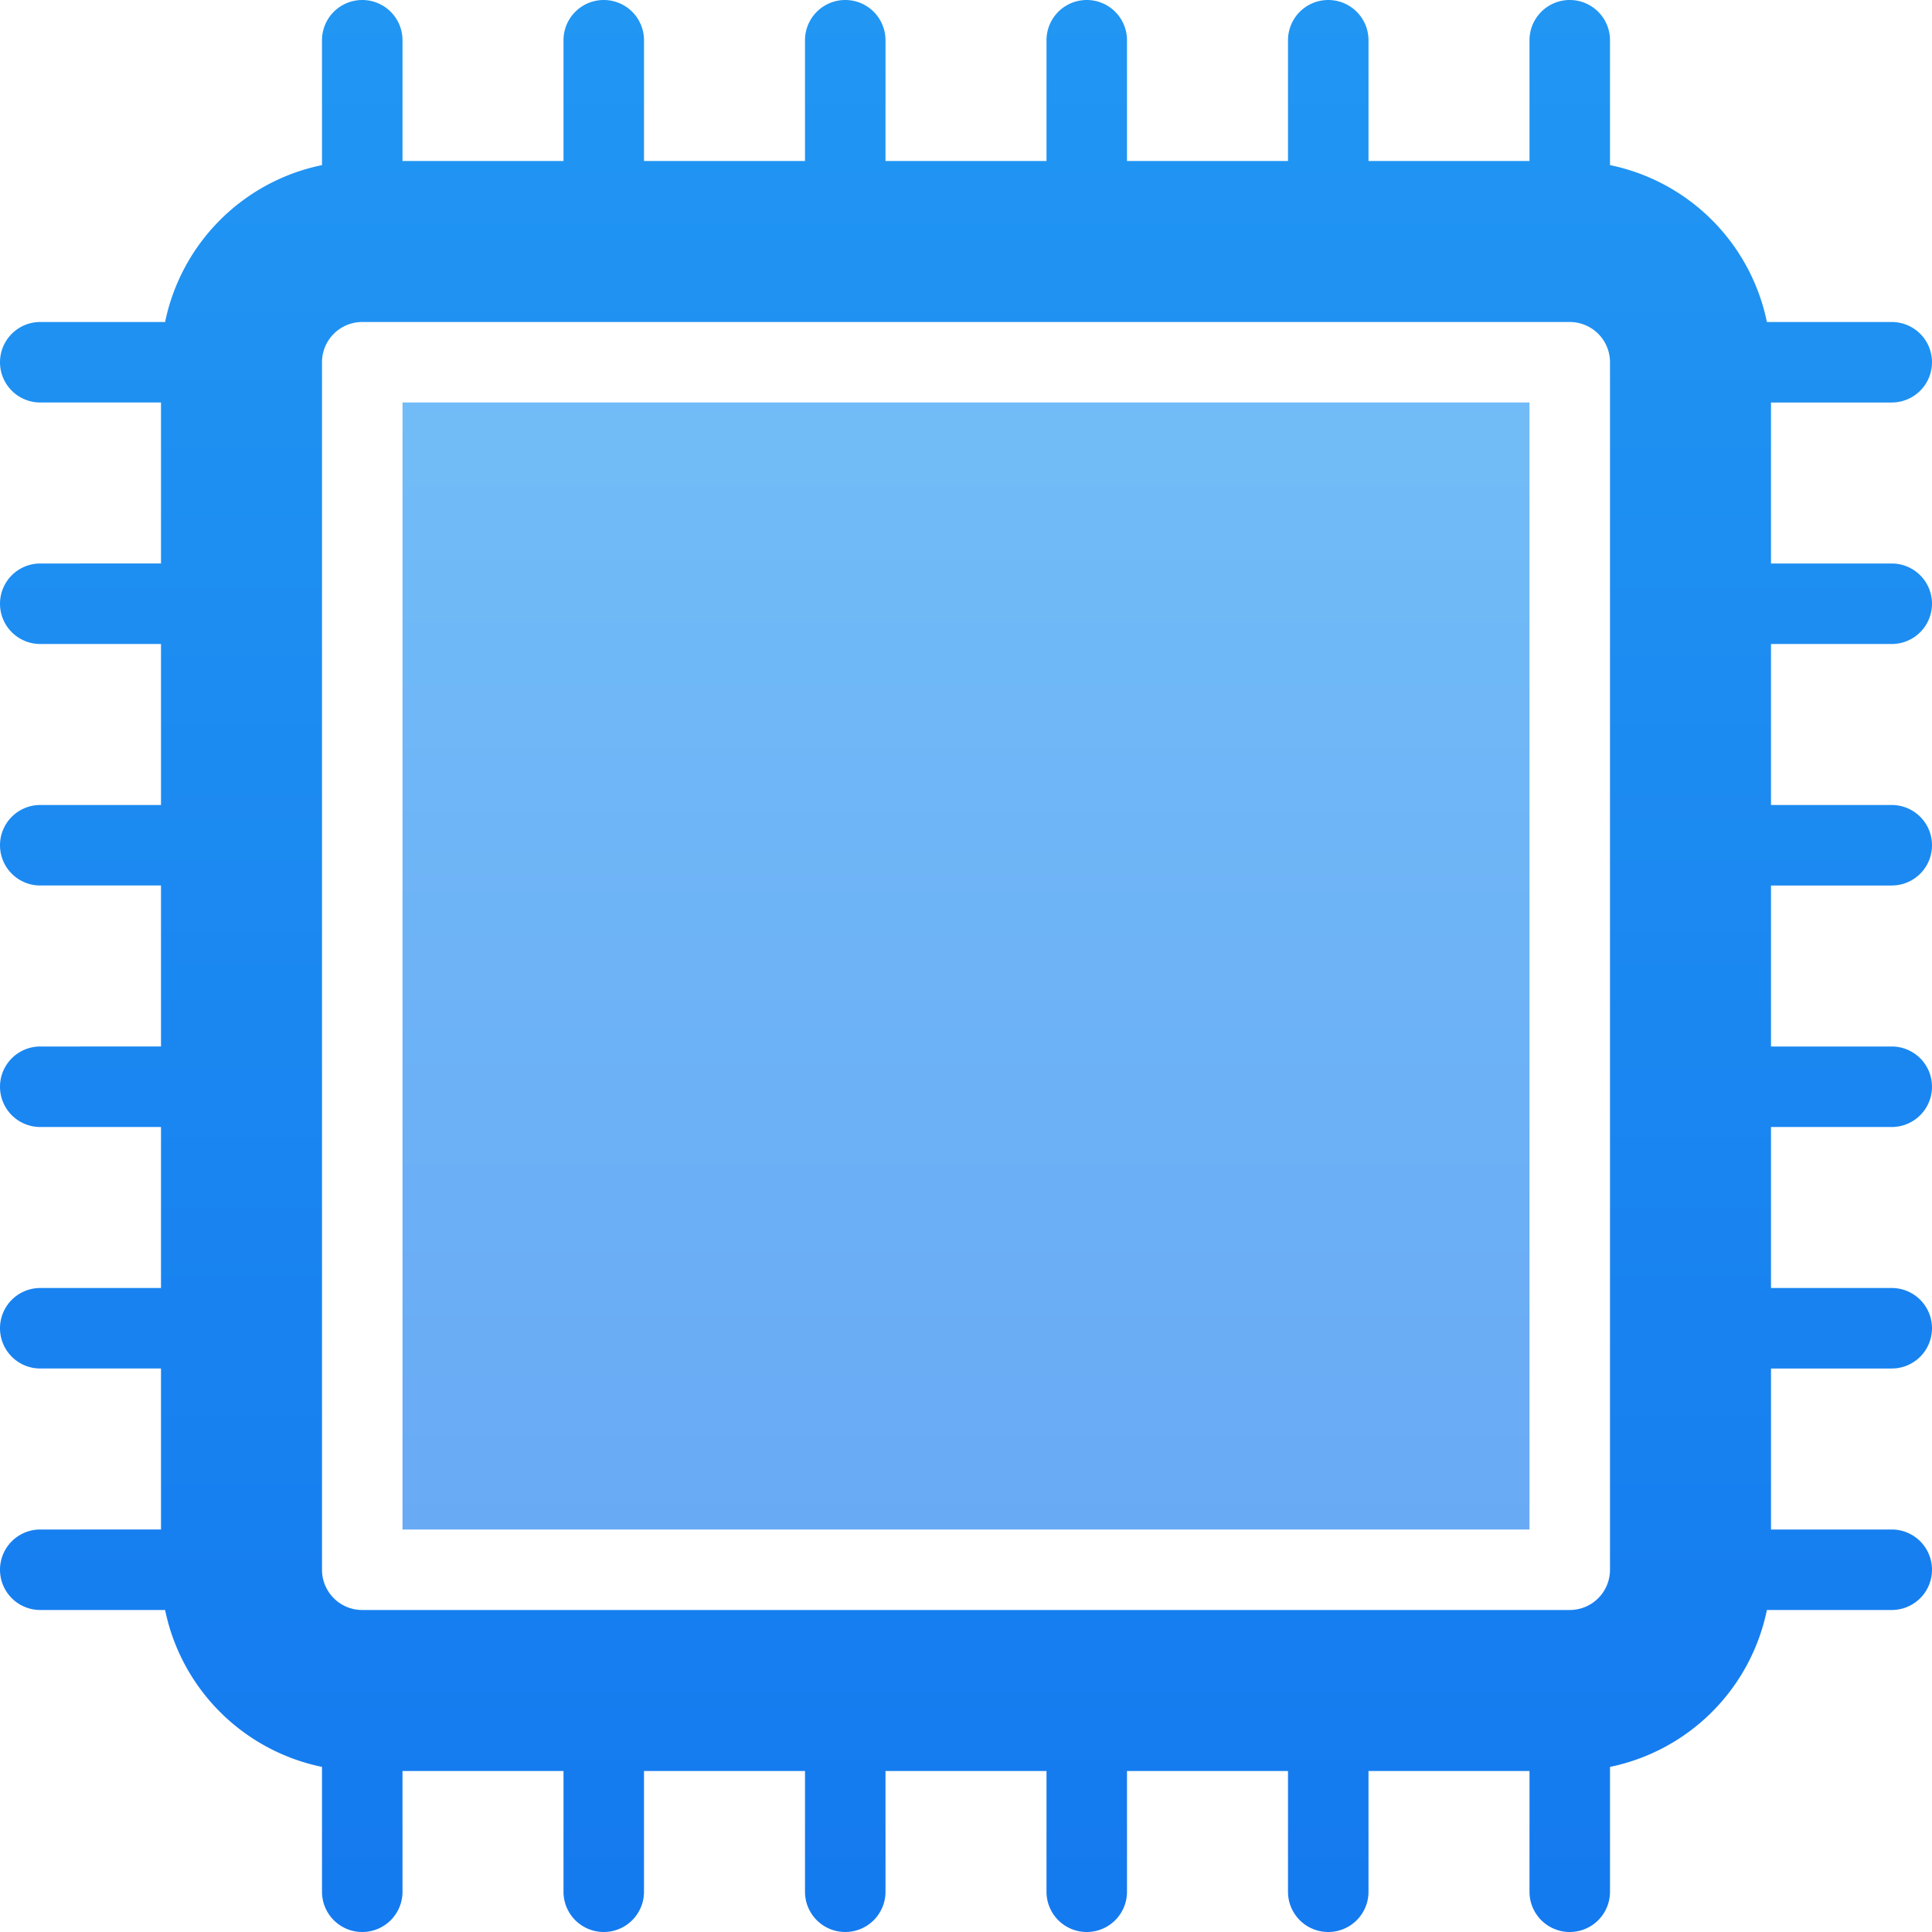
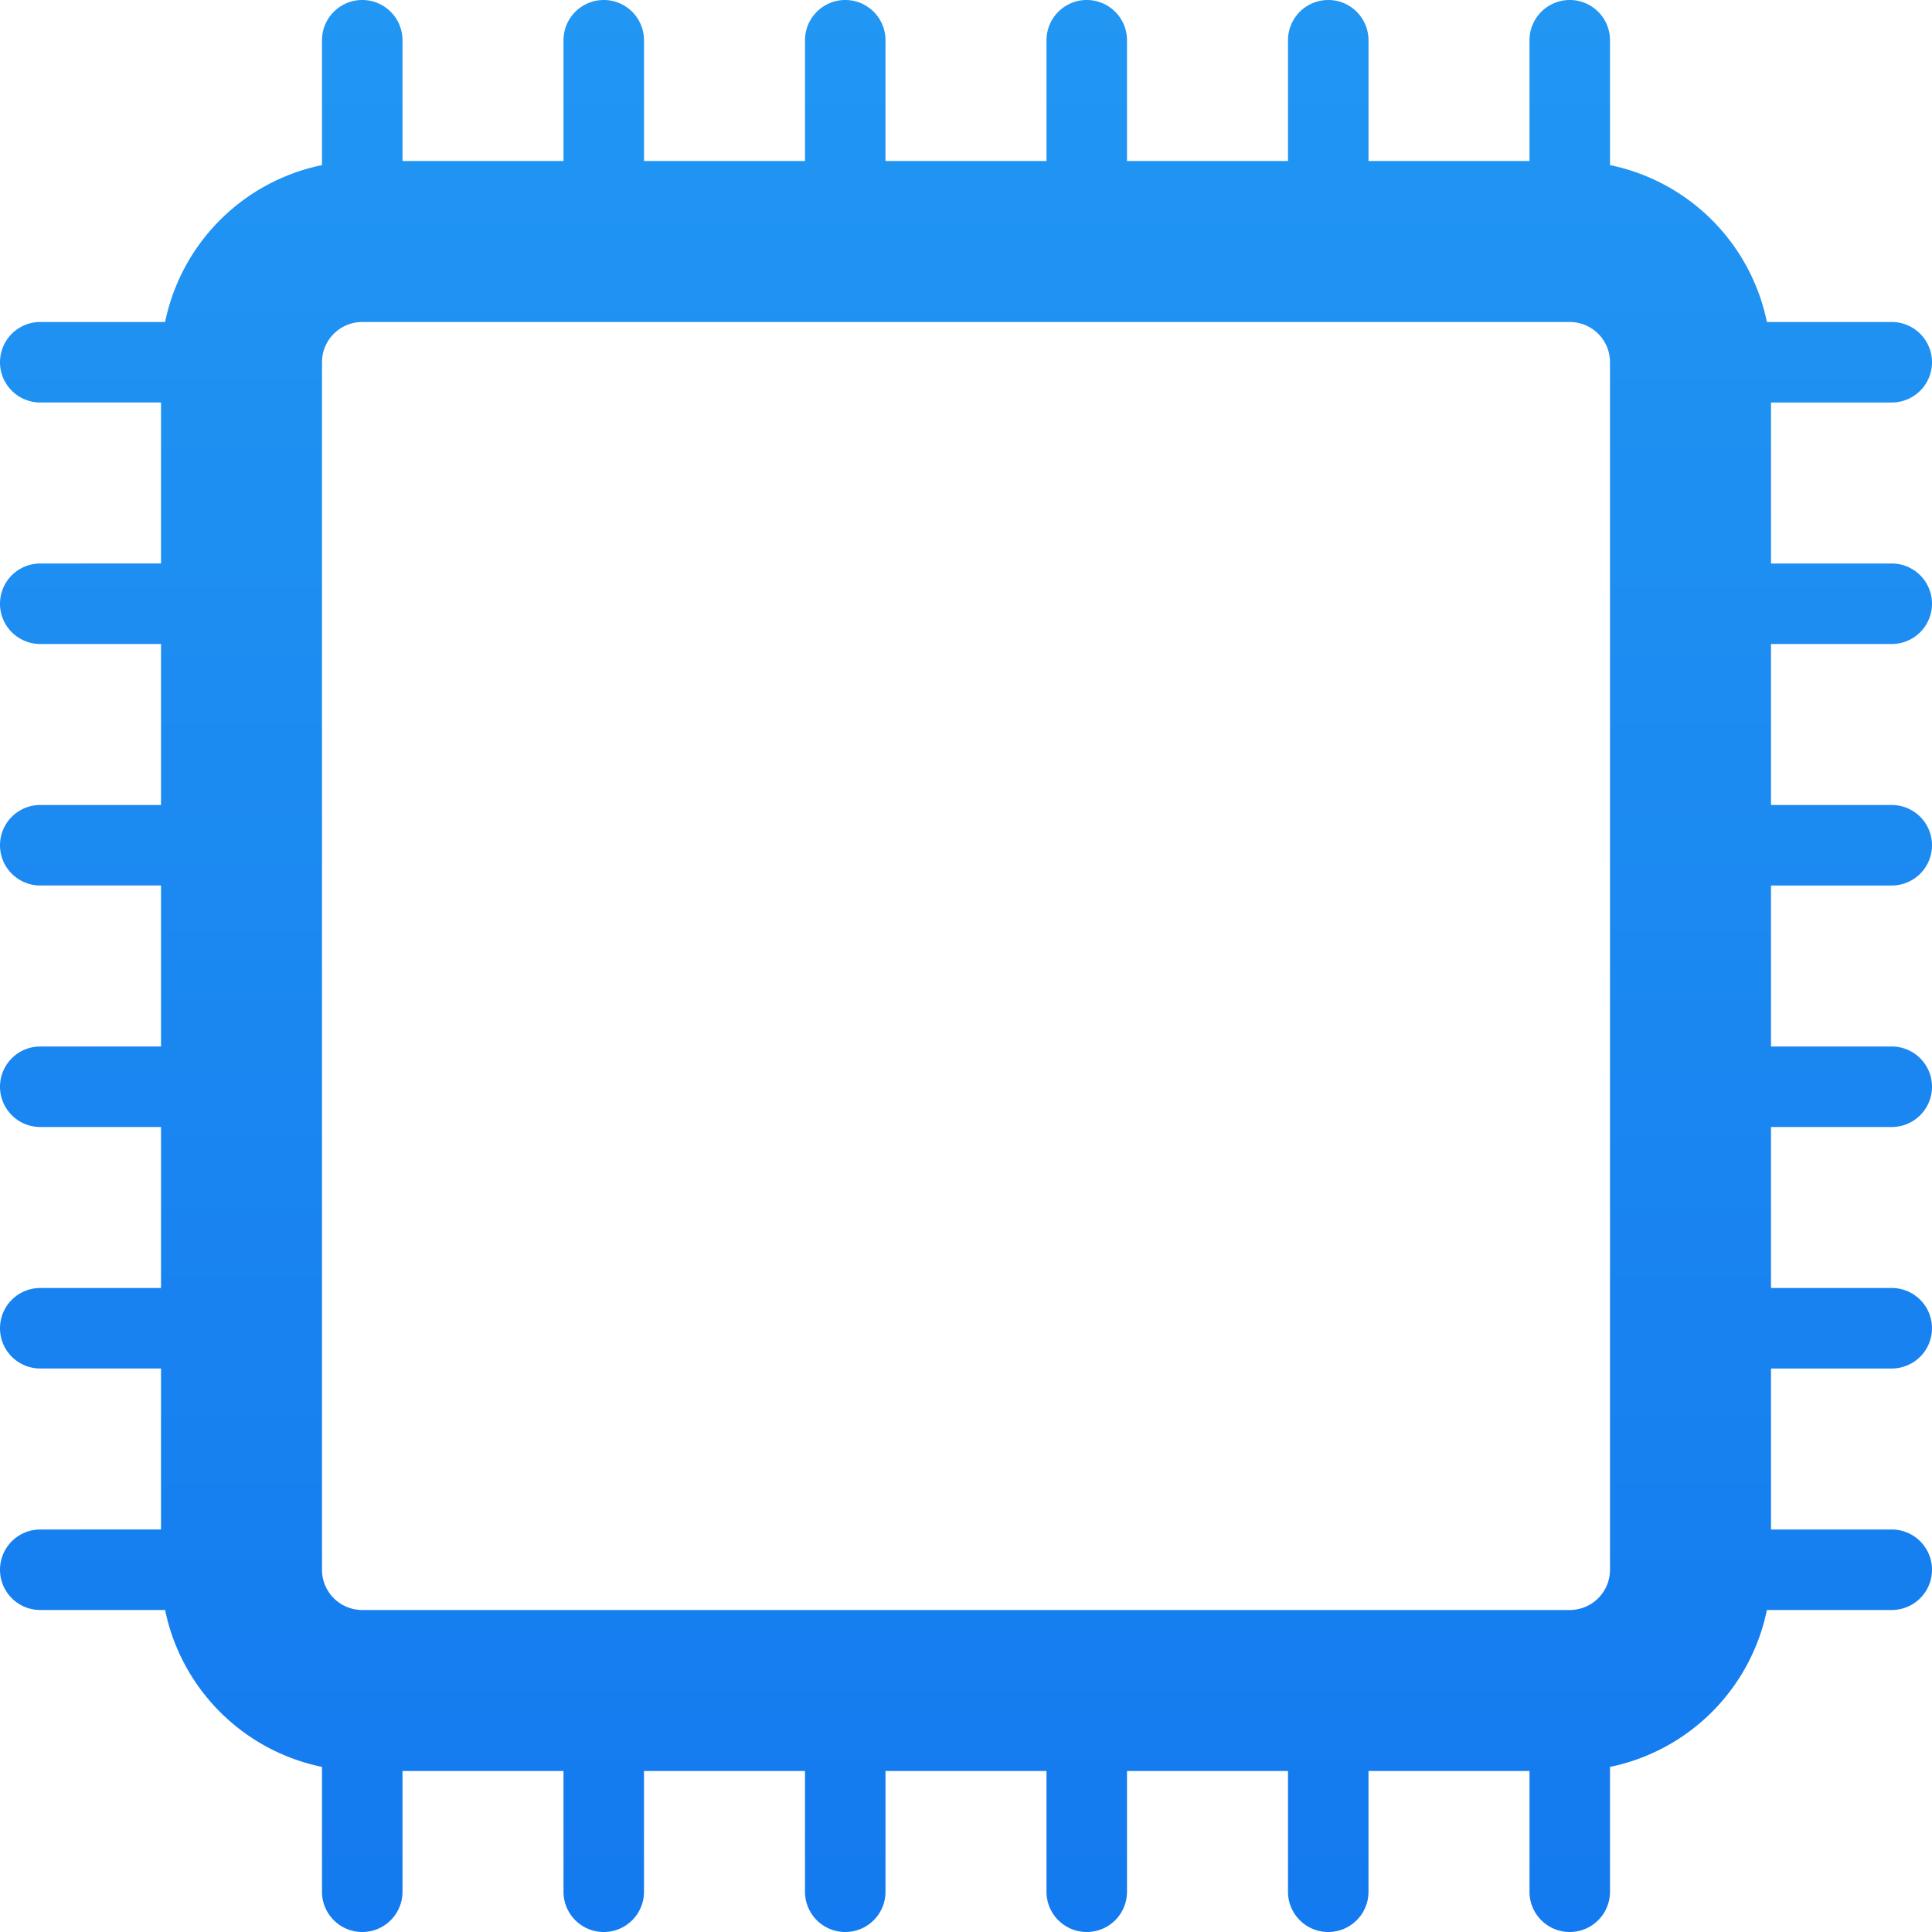
<svg xmlns="http://www.w3.org/2000/svg" width="48" height="48" fill="none">
  <path fill-rule="evenodd" clip-rule="evenodd" d="M40 39a1 1 0 0 1-1 1H9a1 1 0 0 1-1-1V9a1 1 0 0 1 1-1h30a1 1 0 0 1 1 1v30zm7-23a1 1 0 0 0 0-2h-3v-4h3a1 1 0 1 0 0-2h-3.102A5.01 5.01 0 0 0 40 4.102V1a1 1 0 0 0-2 0v3h-4V1a1 1 0 0 0-2 0v3h-4V1a1 1 0 0 0-2 0v3h-4V1a1 1 0 0 0-2 0v3h-4V1a1 1 0 0 0-2 0v3h-4V1a1 1 0 0 0-2 0v3.102A5.01 5.01 0 0 0 4.102 8H1a1 1 0 0 0 0 2h3v4H1a1 1 0 0 0 0 2h3v4H1a1 1 0 0 0 0 2h3v4H1a1 1 0 0 0 0 2h3v4H1a1 1 0 0 0 0 2h3v4H1a1 1 0 0 0 0 2h3.102A5.01 5.01 0 0 0 8 43.898V47a1 1 0 1 0 2 0v-3h4v3a1 1 0 0 0 2 0v-3h4v3a1 1 0 0 0 2 0v-3h4v3a1 1 0 0 0 2 0v-3h4v3a1 1 0 0 0 2 0v-3h4v3a1 1 0 0 0 2 0v-3.102A5.01 5.01 0 0 0 43.898 40H47a1 1 0 0 0 0-2h-3v-4h3a1 1 0 0 0 0-2h-3v-4h3a1 1 0 0 0 0-2h-3v-4h3a1 1 0 0 0 0-2h-3v-4h3z" fill="url(#paint0_linear_508_1019)" />
-   <path opacity=".64" fill-rule="evenodd" clip-rule="evenodd" d="M10 38h28V10H10v28z" fill="url(#paint1_linear_508_1019)" />
  <defs>
    <linearGradient id="paint0_linear_508_1019" x1="24" x2="24" y2="48" gradientUnits="userSpaceOnUse">
      <stop stop-color="#2196F3" />
      <stop offset="1" stop-color="#147AEF" />
    </linearGradient>
    <linearGradient id="paint1_linear_508_1019" x1="24" y1="10" x2="24" y2="38" gradientUnits="userSpaceOnUse">
      <stop stop-color="#2196F3" />
      <stop offset="1" stop-color="#147AEF" />
    </linearGradient>
  </defs>
</svg>